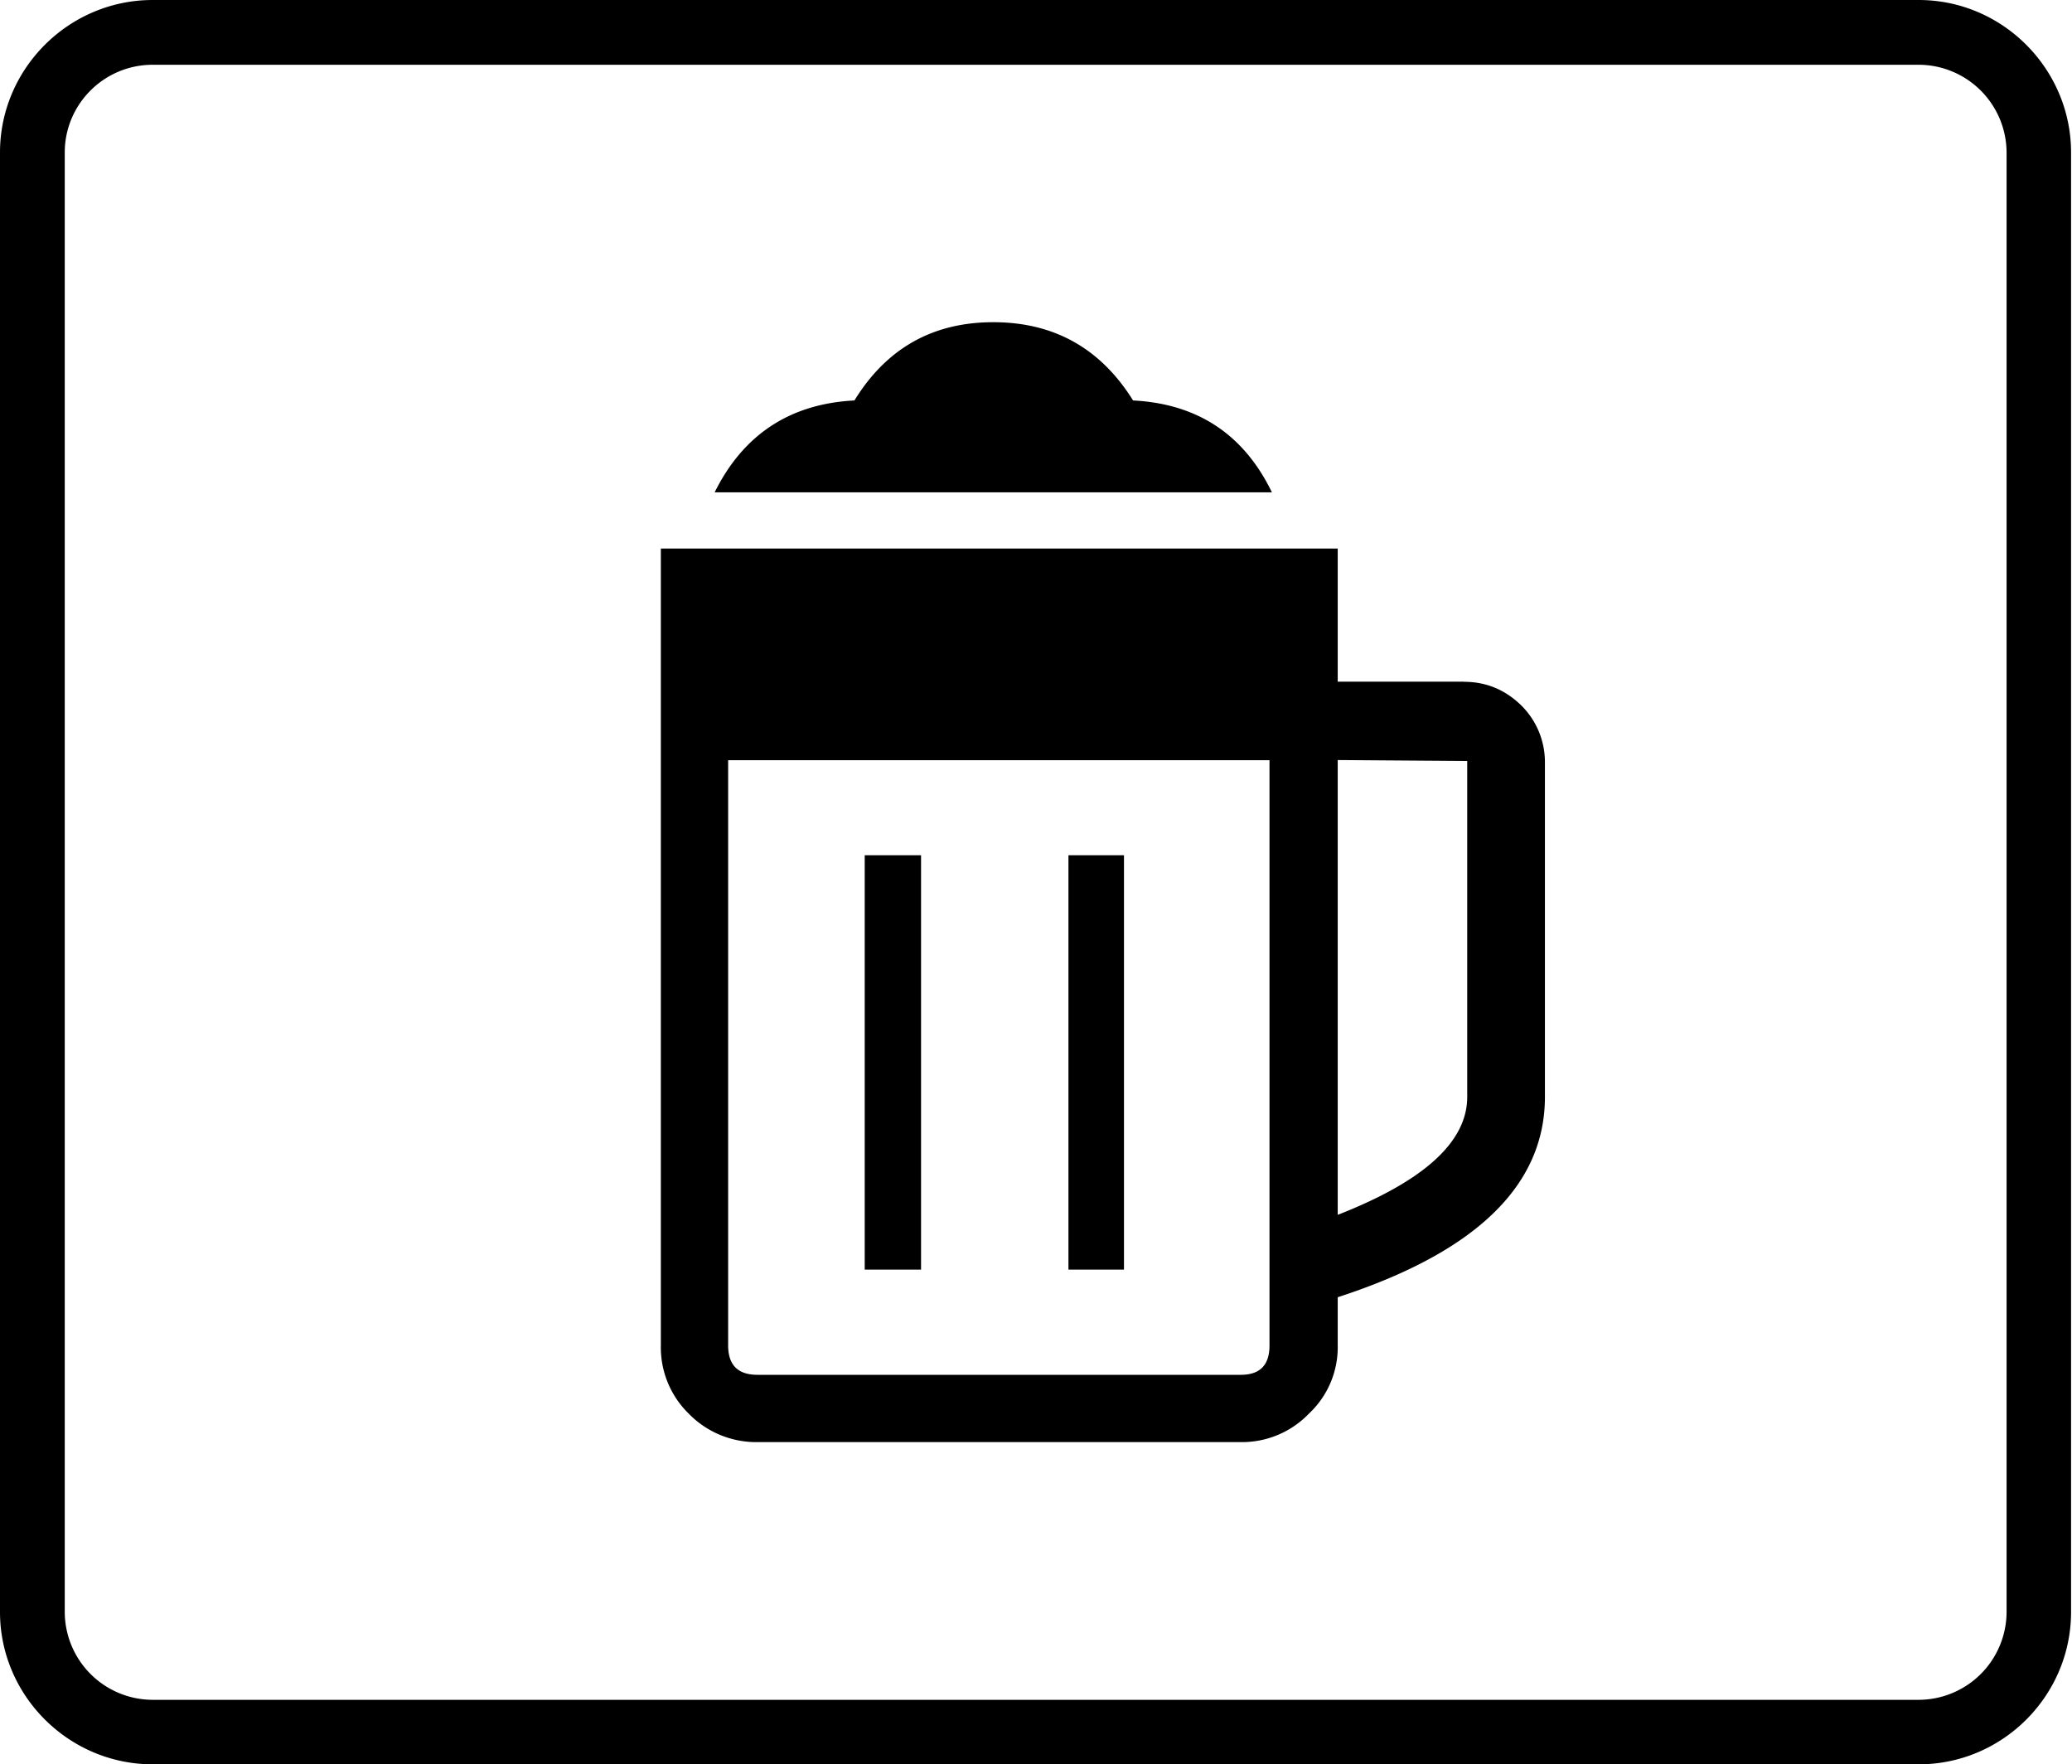
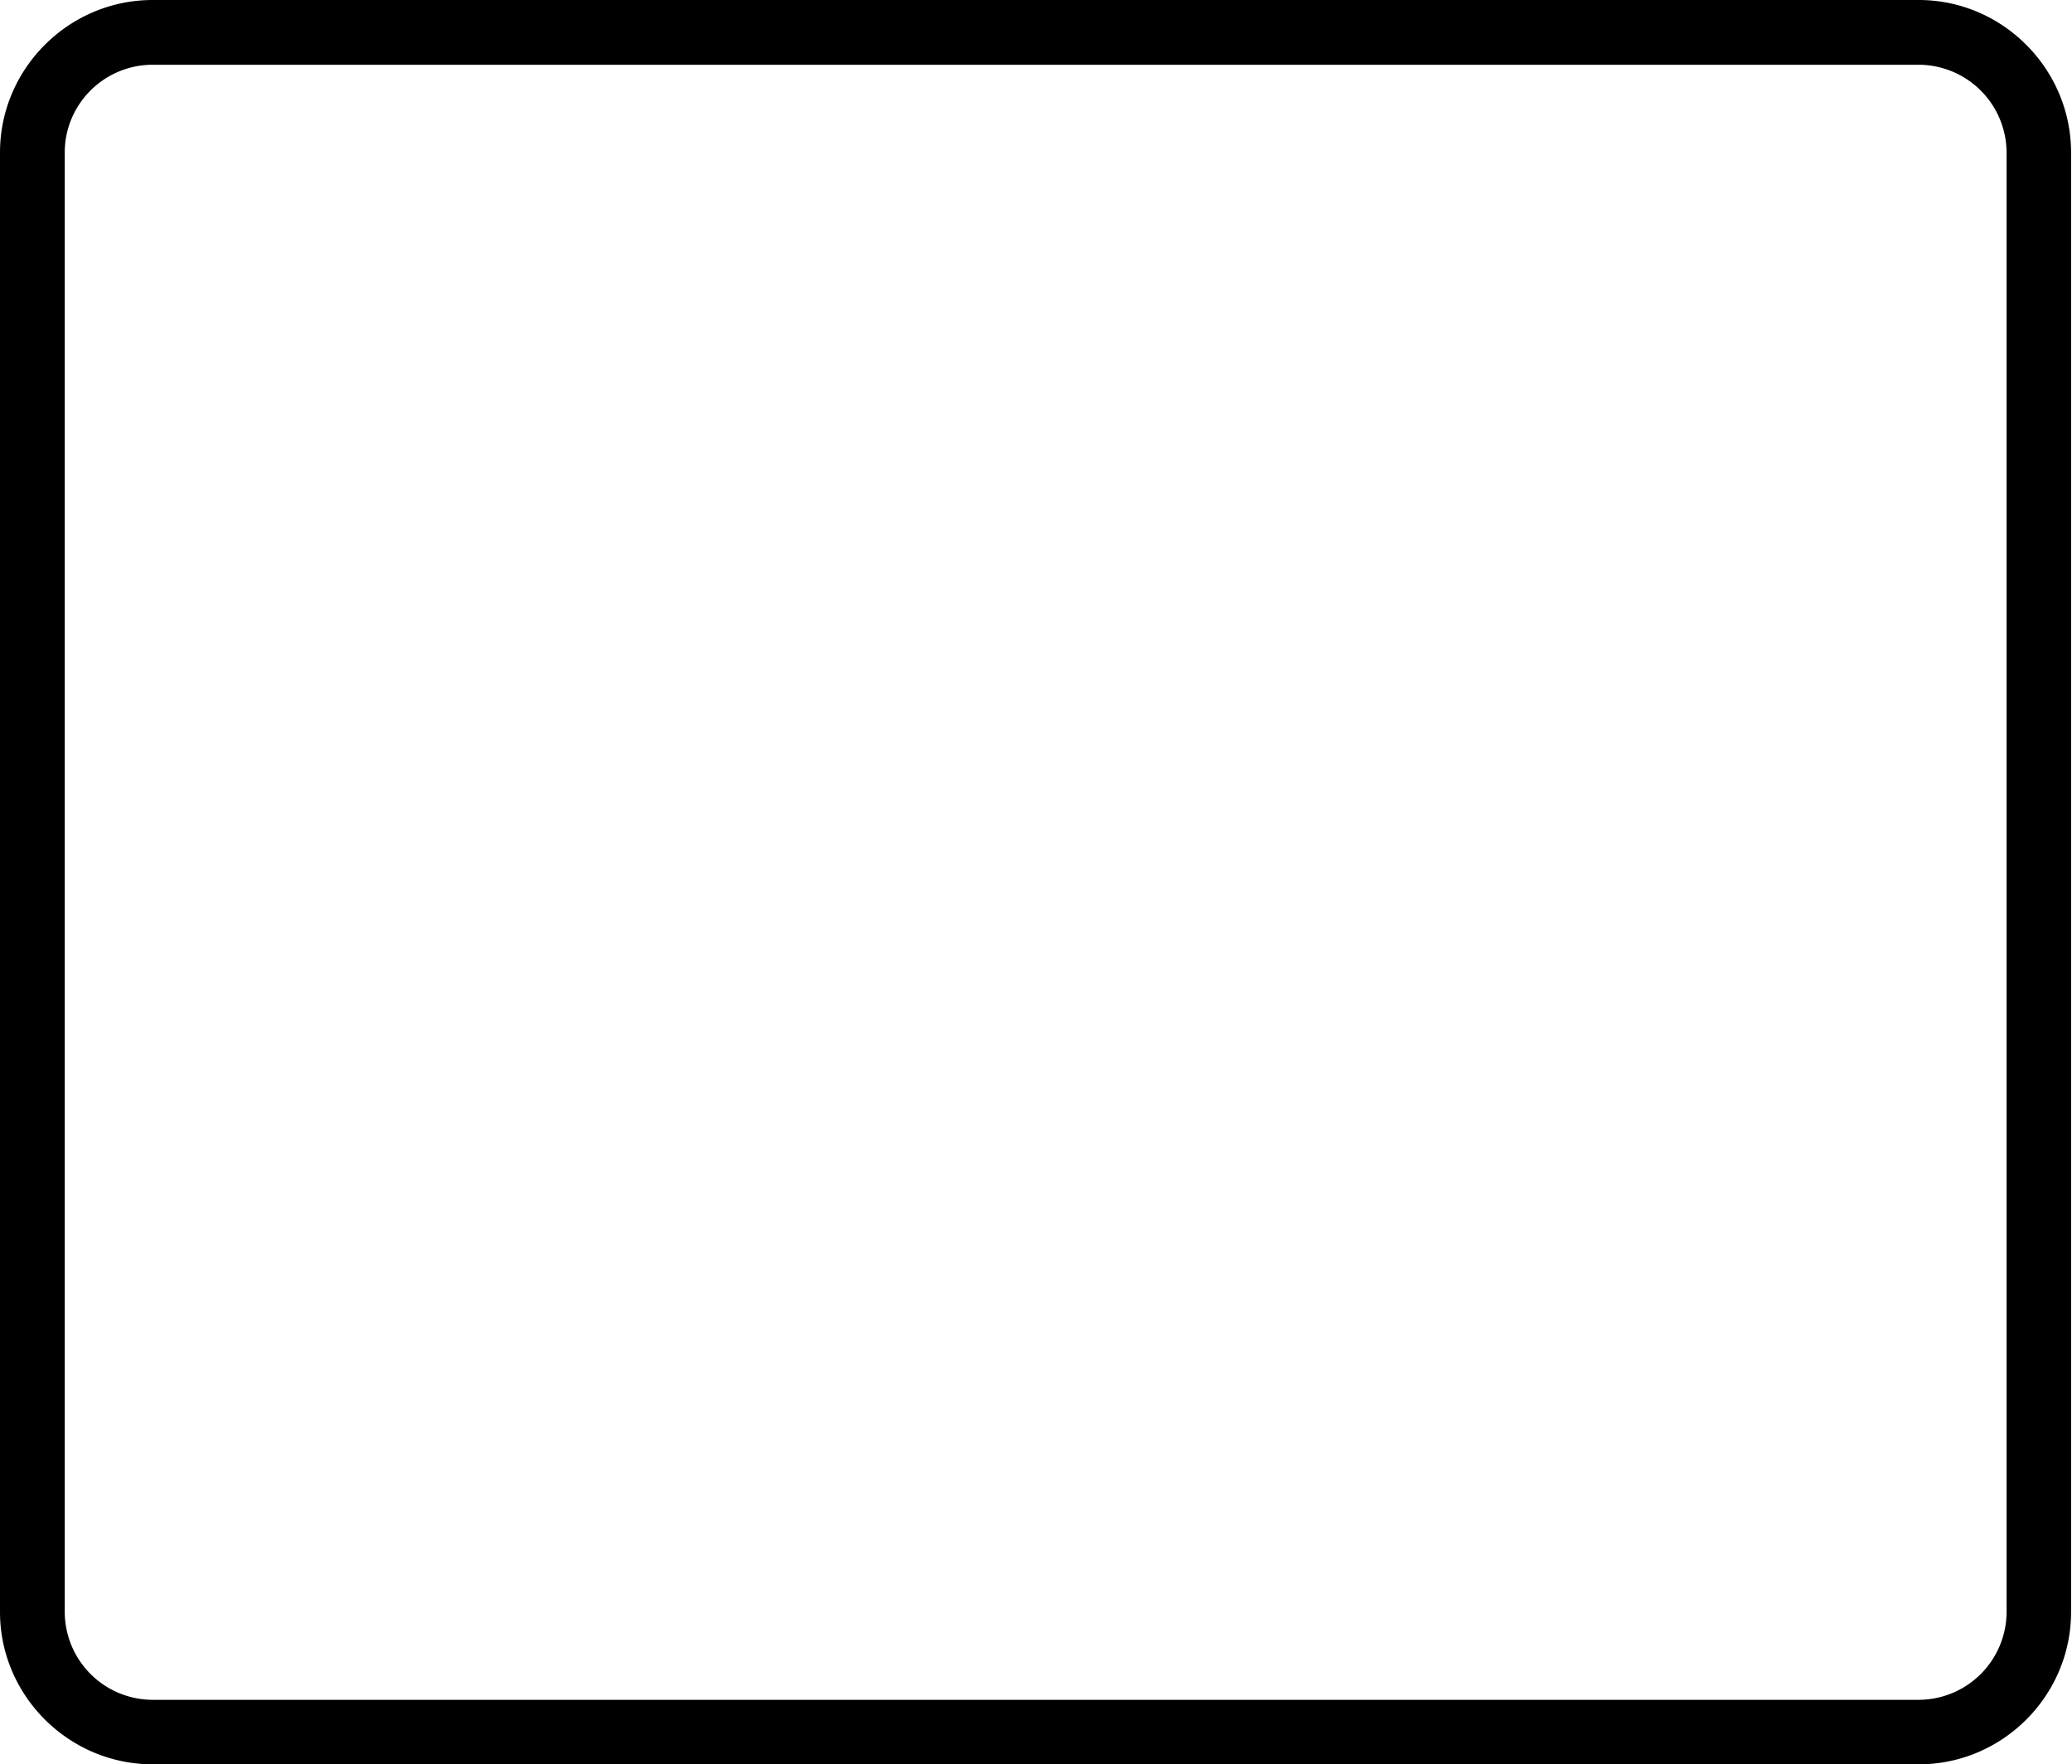
<svg xmlns="http://www.w3.org/2000/svg" data-name="Ebene 1" viewBox="0 0 15.52 13.213">
-   <path d="m10.99 5.699-.97-.007v3.406c.647-.253.97-.547.97-.883V5.699ZM8.419 9.508h-.416V6.405h.416v3.103Zm-1.52 0h-.422V6.405h.422v3.103ZM9.51 5.693H5.454v4.382c0 .148.073.221.22.221h3.62c.144 0 .215-.073.215-.22V5.692ZM5.353 3.687c.215-.433.564-.663 1.047-.688.24-.39.586-.586 1.04-.586.455 0 .804.196 1.047.586.484.025.83.255 1.04.688H5.354Zm5.613 1.419c.164 0 .307.058.429.177a.597.597 0 0 1 .177.428v2.504c0 .664-.518 1.164-1.552 1.5v.36a.681.681 0 0 1-.215.511.695.695 0 0 1-.51.214h-3.62a.706.706 0 0 1-.517-.214.693.693 0 0 1-.208-.51V4.108h5.07v.997h.946" fill="currentColor" />
  <path d="M15.03 12.072a.66.66 0 0 1-.658.658H1.144a.66.66 0 0 1-.659-.658V1.142c0-.362.295-.657.659-.657H14.37a.66.66 0 0 1 .66.658v10.929ZM14.372 0H1.144C.514 0 0 .515 0 1.142v10.93c0 .627.515 1.141 1.144 1.141h13.228c.628 0 1.141-.514 1.141-1.141V1.142C15.513.516 15 0 14.372 0" fill="currentColor" />
</svg>